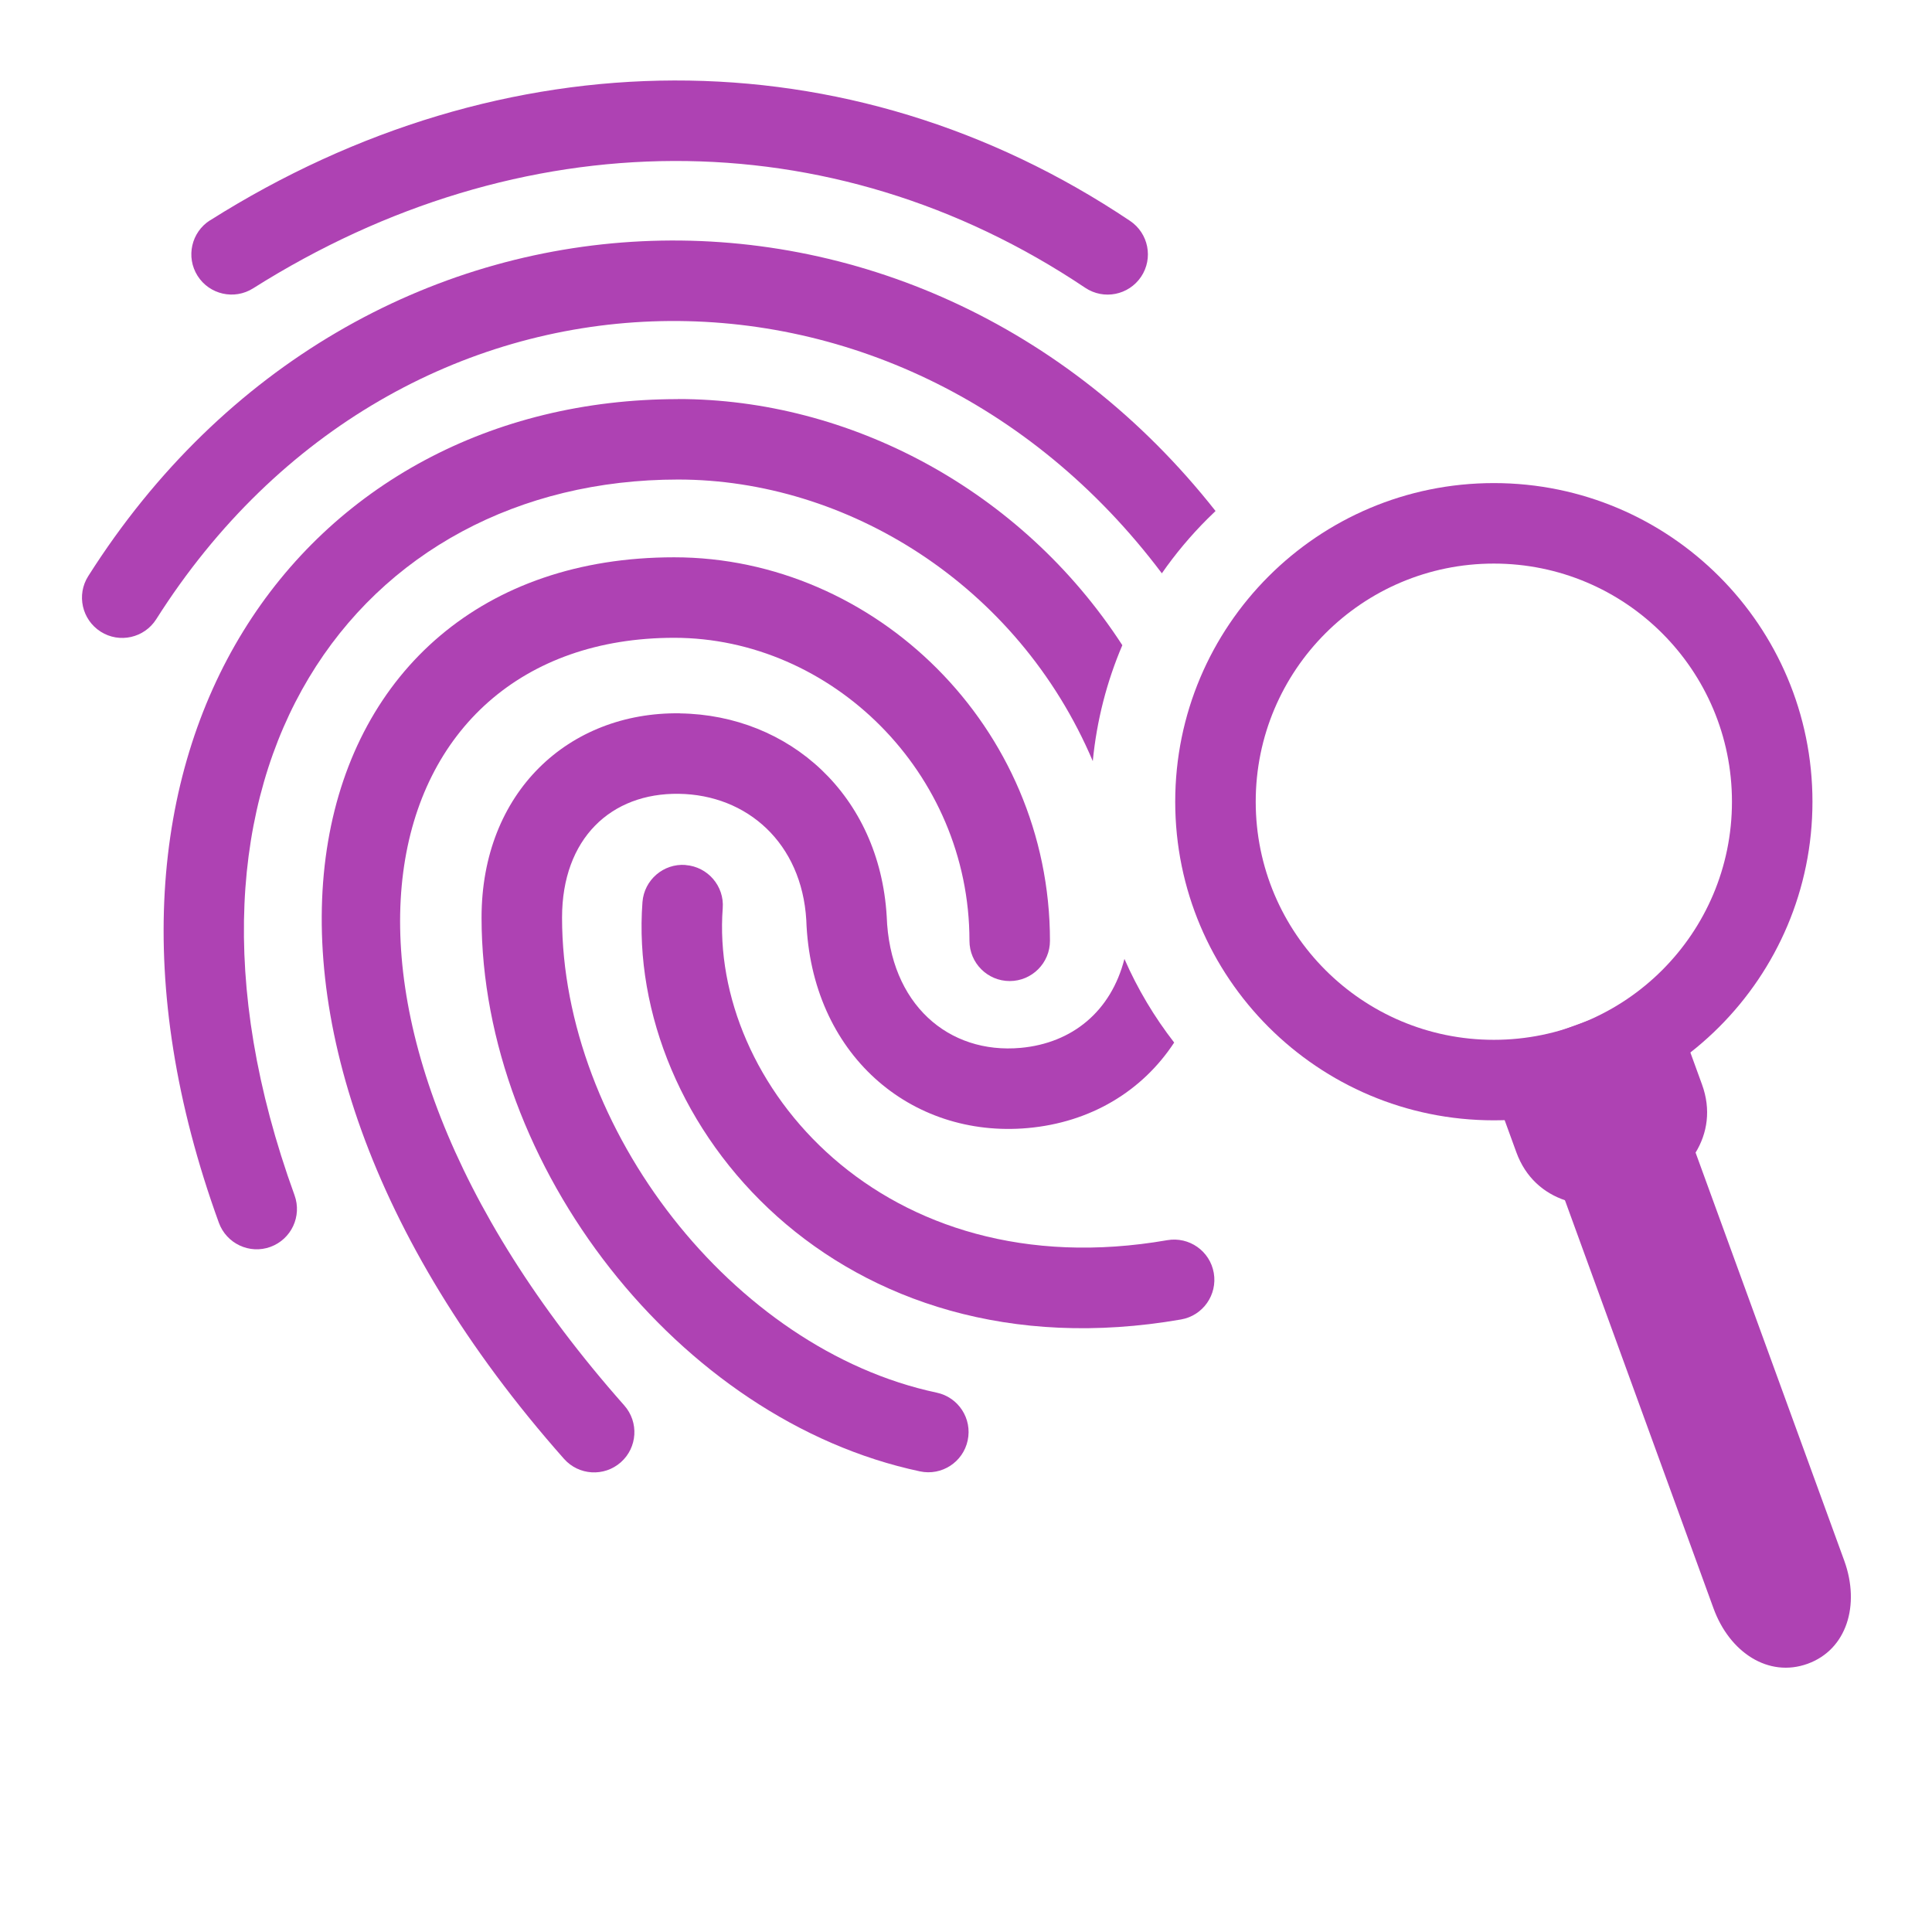
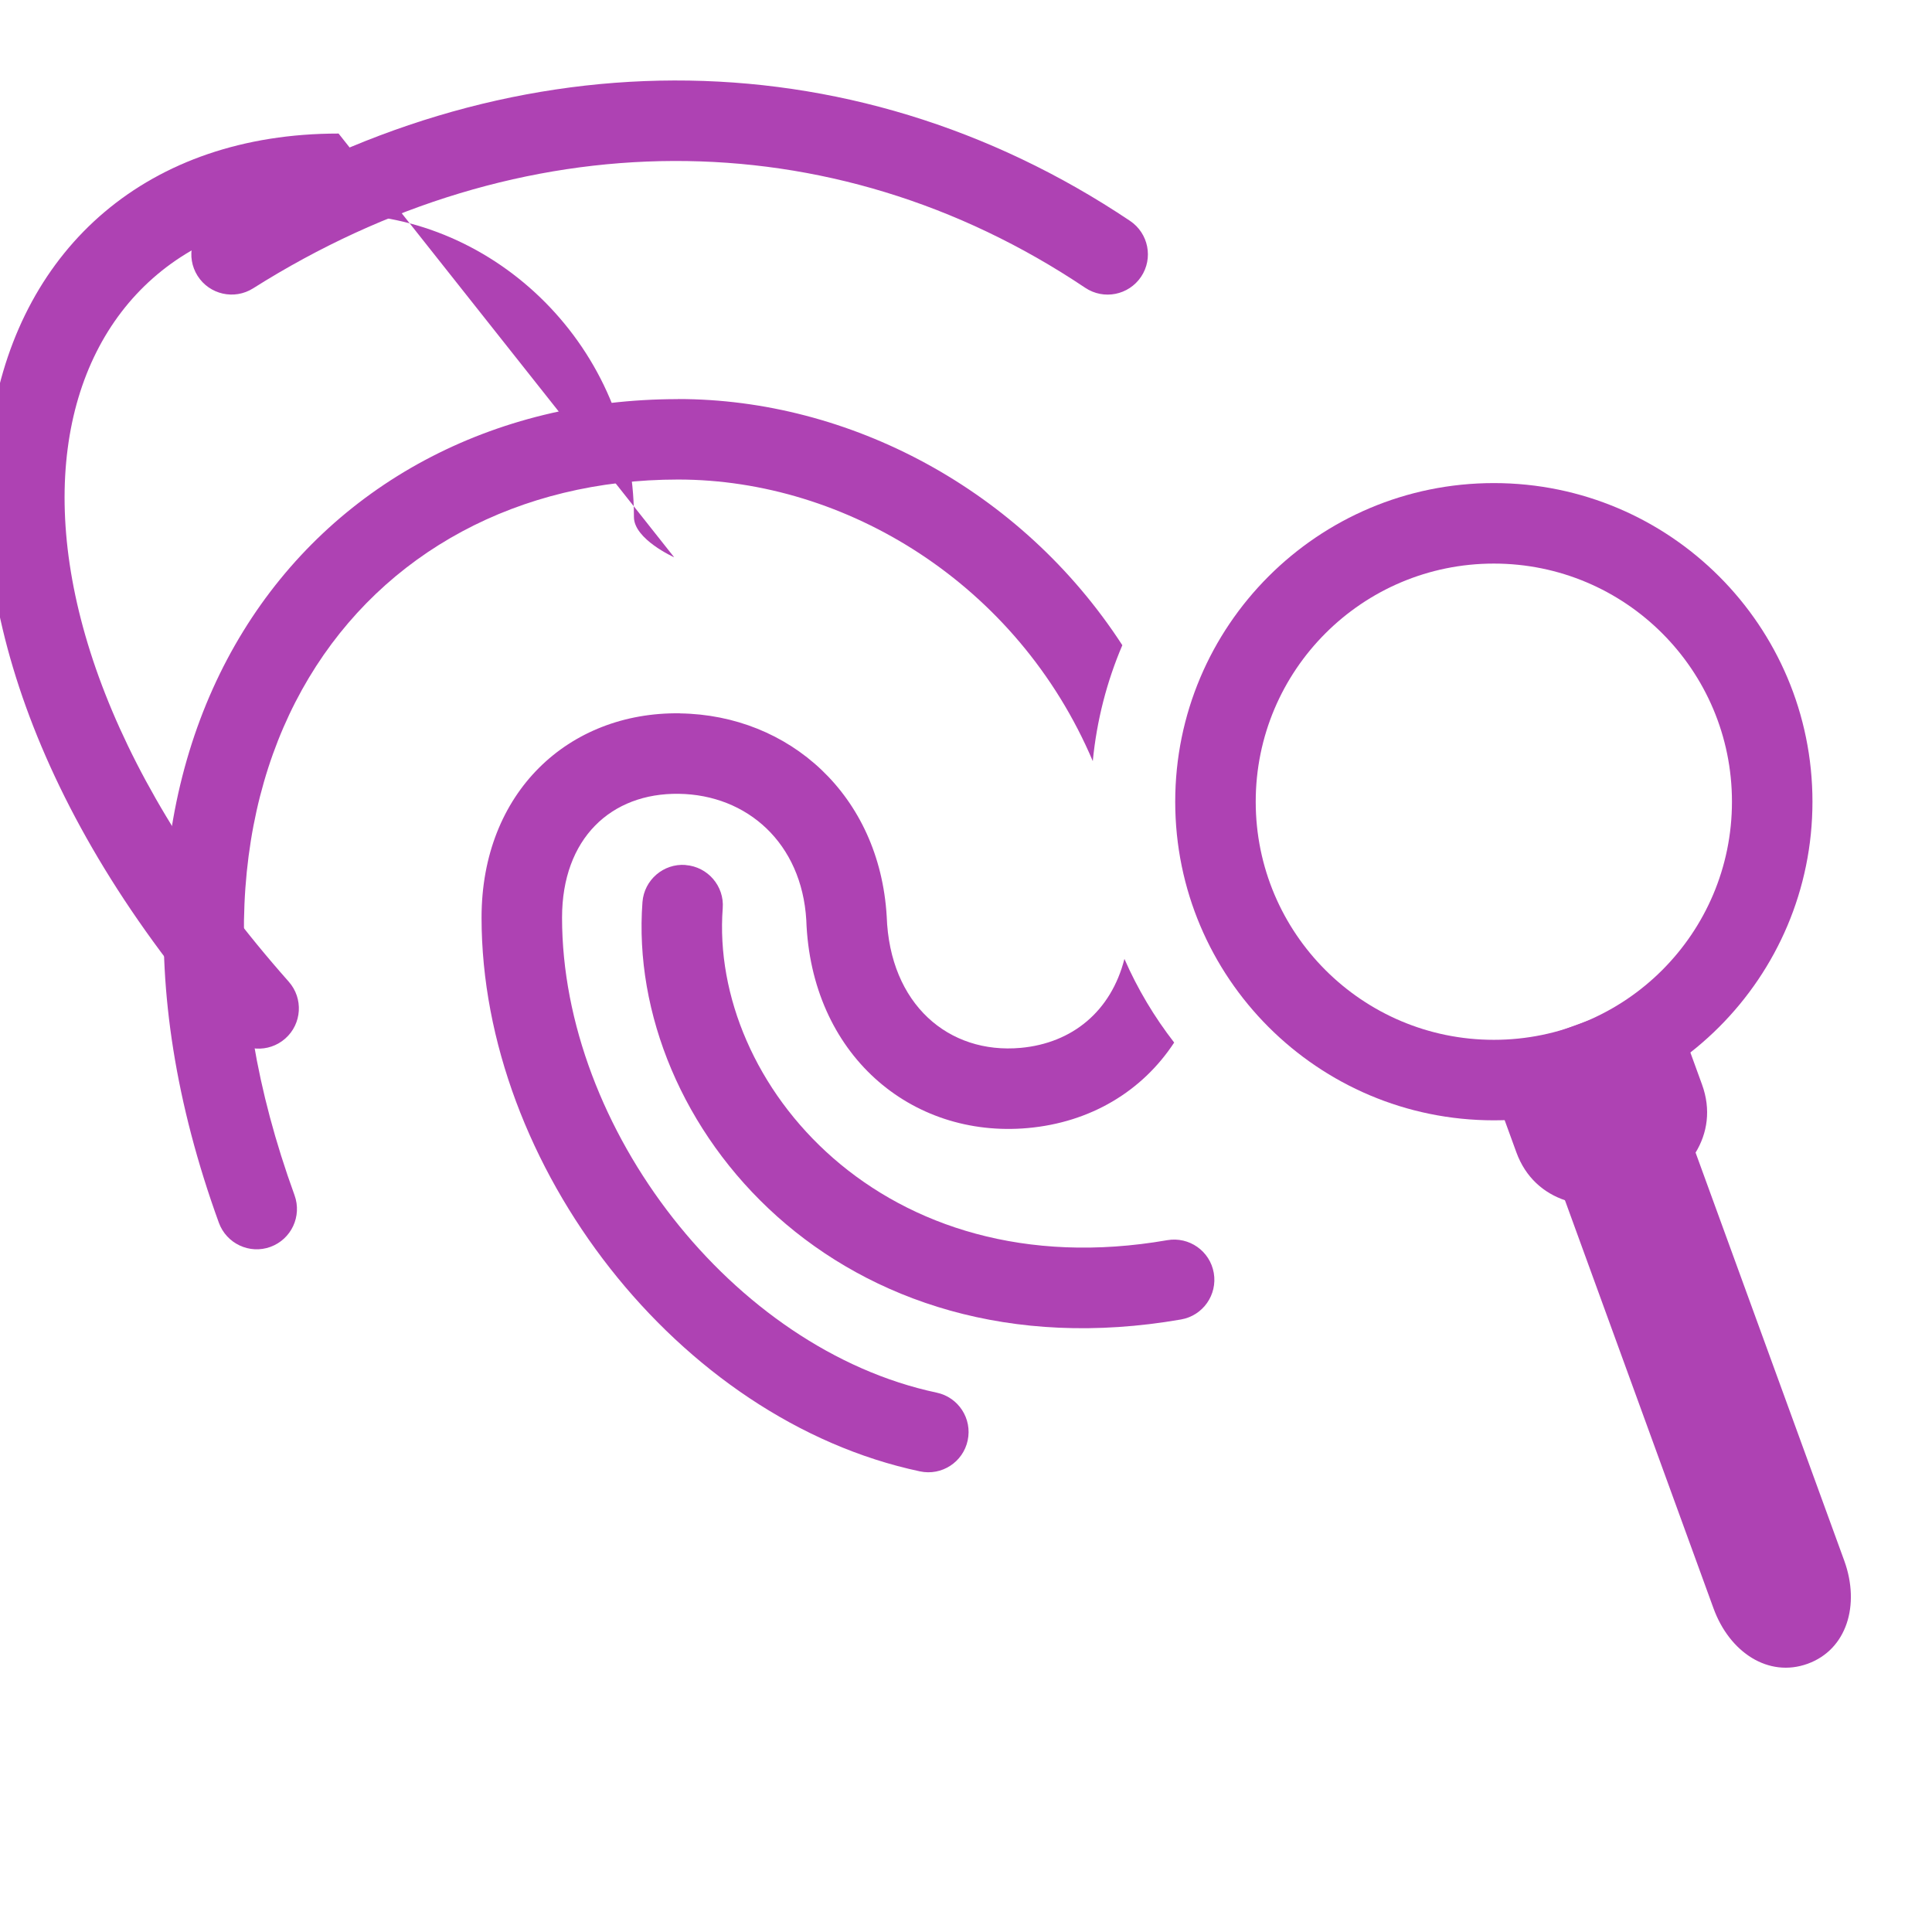
<svg xmlns="http://www.w3.org/2000/svg" version="1.1" width="50" height="50" x="0" y="0" viewBox="0 0 24 24" style="enable-background:new 0 0 512 512" xml:space="preserve" class="">
  <g>
    <g id="investigation" fill="rgb(0,0,0)" fill-rule="nonzero">
      <path id="Path-2" d="m8.517 10.746c.275.021.482.261.461.536-.164 2.171 1.988 4.738 5.522 4.124.272-.047.531.135.578.407.047.272-.135.531-.407.578-4.25.738-6.898-2.422-6.69-5.185.021-.275.261-.482.536-.461z" fill="#ae42b3" data-original="#000000" class="" />
      <path id="Combined-Shape" d="m8.446 8.862c1.357.019 2.479 1.013 2.569 2.521.037 1.095.771 1.715 1.664 1.634.639-.058 1.122-.452 1.289-1.105.163.373.372.722.618 1.039-.398.607-1.042.992-1.817 1.062-1.456.131-2.696-.918-2.753-2.584-.057-.956-.734-1.556-1.584-1.568-.839-.012-1.45.553-1.45 1.538 0 2.618 2.119 5.363 4.654 5.901.27.057.443.323.385.593-.057.27-.323.443-.593.385-3.007-.638-5.446-3.799-5.446-6.879 0-1.558 1.082-2.557 2.464-2.538zm-.022-3.905c2.118 0 4.259 1.116 5.518 3.058-.192.449-.318.934-.367 1.44-.935-2.202-3.065-3.498-5.151-3.498-3.961 0-6.684 3.606-4.765 8.891.094.26-.04.546-.299.641s-.546-.04-.641-.299c-2.162-5.955 1.068-10.232 5.705-10.232z" fill="#ae42b3" data-original="#000000" class="" />
-       <path id="Path-5" d="m8.375 6.923c2.491 0 4.668 2.105 4.668 4.764 0 .276-.224.5-.5.5s-.5-.224-.5-.5c0-2.099-1.722-3.764-3.668-3.764-3.779 0-4.992 4.598-.62 9.536.183.207.164.523-.043.706s-.523.164-.706-.043c-4.885-5.518-3.386-11.199 1.368-11.199z" fill="#ae42b3" data-original="#000000" class="" />
-       <path id="Combined-Shape" d="m15.101 6.347-.103.1c-.207.207-.397.433-.565.675-3.257-4.331-9.467-4.204-12.492.57-.148.233-.457.303-.69.155-.233-.148-.303-.457-.155-.69 3.365-5.311 10.298-5.512 14.004-.809z" fill="#ae42b3" data-original="#000000" class="" />
+       <path id="Path-5" d="m8.375 6.923s-.5-.224-.5-.5c0-2.099-1.722-3.764-3.668-3.764-3.779 0-4.992 4.598-.62 9.536.183.207.164.523-.043.706s-.523.164-.706-.043c-4.885-5.518-3.386-11.199 1.368-11.199z" fill="#ae42b3" data-original="#000000" class="" />
      <path id="Path-7" d="m2.61 2.737c3.636-2.296 7.929-2.339 11.428.007.229.154.291.464.137.694-.154.229-.464.291-.694.137-3.162-2.121-7.029-2.082-10.337.007-.233.147-.542.078-.69-.156-.147-.233-.078-.542.156-.69z" fill="#ae42b3" data-original="#000000" class="" />
      <path id="Oval" d="m18.557 6.001c-2.186 0-3.958 1.772-3.958 3.958 0 2.186 1.772 3.958 3.958 3.958s3.958-1.772 3.958-3.958c0-2.186-1.772-3.958-3.958-3.958zm0 1c1.634 0 2.958 1.324 2.958 2.958s-1.324 2.958-2.958 2.958c-1.634 0-2.958-1.324-2.958-2.958s1.324-2.958 2.958-2.958z" fill="#ae42b3" data-original="#000000" class="" />
      <path id="Path" d="m20.253 12.489-1.368.497c-.259.094-.393.381-.299.64l.251.689c.227.622.898.784 1.511.56.613-.224 1.022-.781.795-1.403l-.249-.685c-.095-.259-.381-.392-.64-.298z" fill="#ae42b3" data-original="#000000" class="" />
      <path id="Path" d="m20.346 13.81-.683.249c-.259.095-.393.381-.299.641l1.922 5.28c.2.548.683.864 1.169.688.486-.176.654-.729.456-1.278l-1.924-5.281c-.095-.259-.382-.393-.641-.299z" fill="#ae42b3" data-original="#000000" class="" />
    </g>
  </g>
</svg>